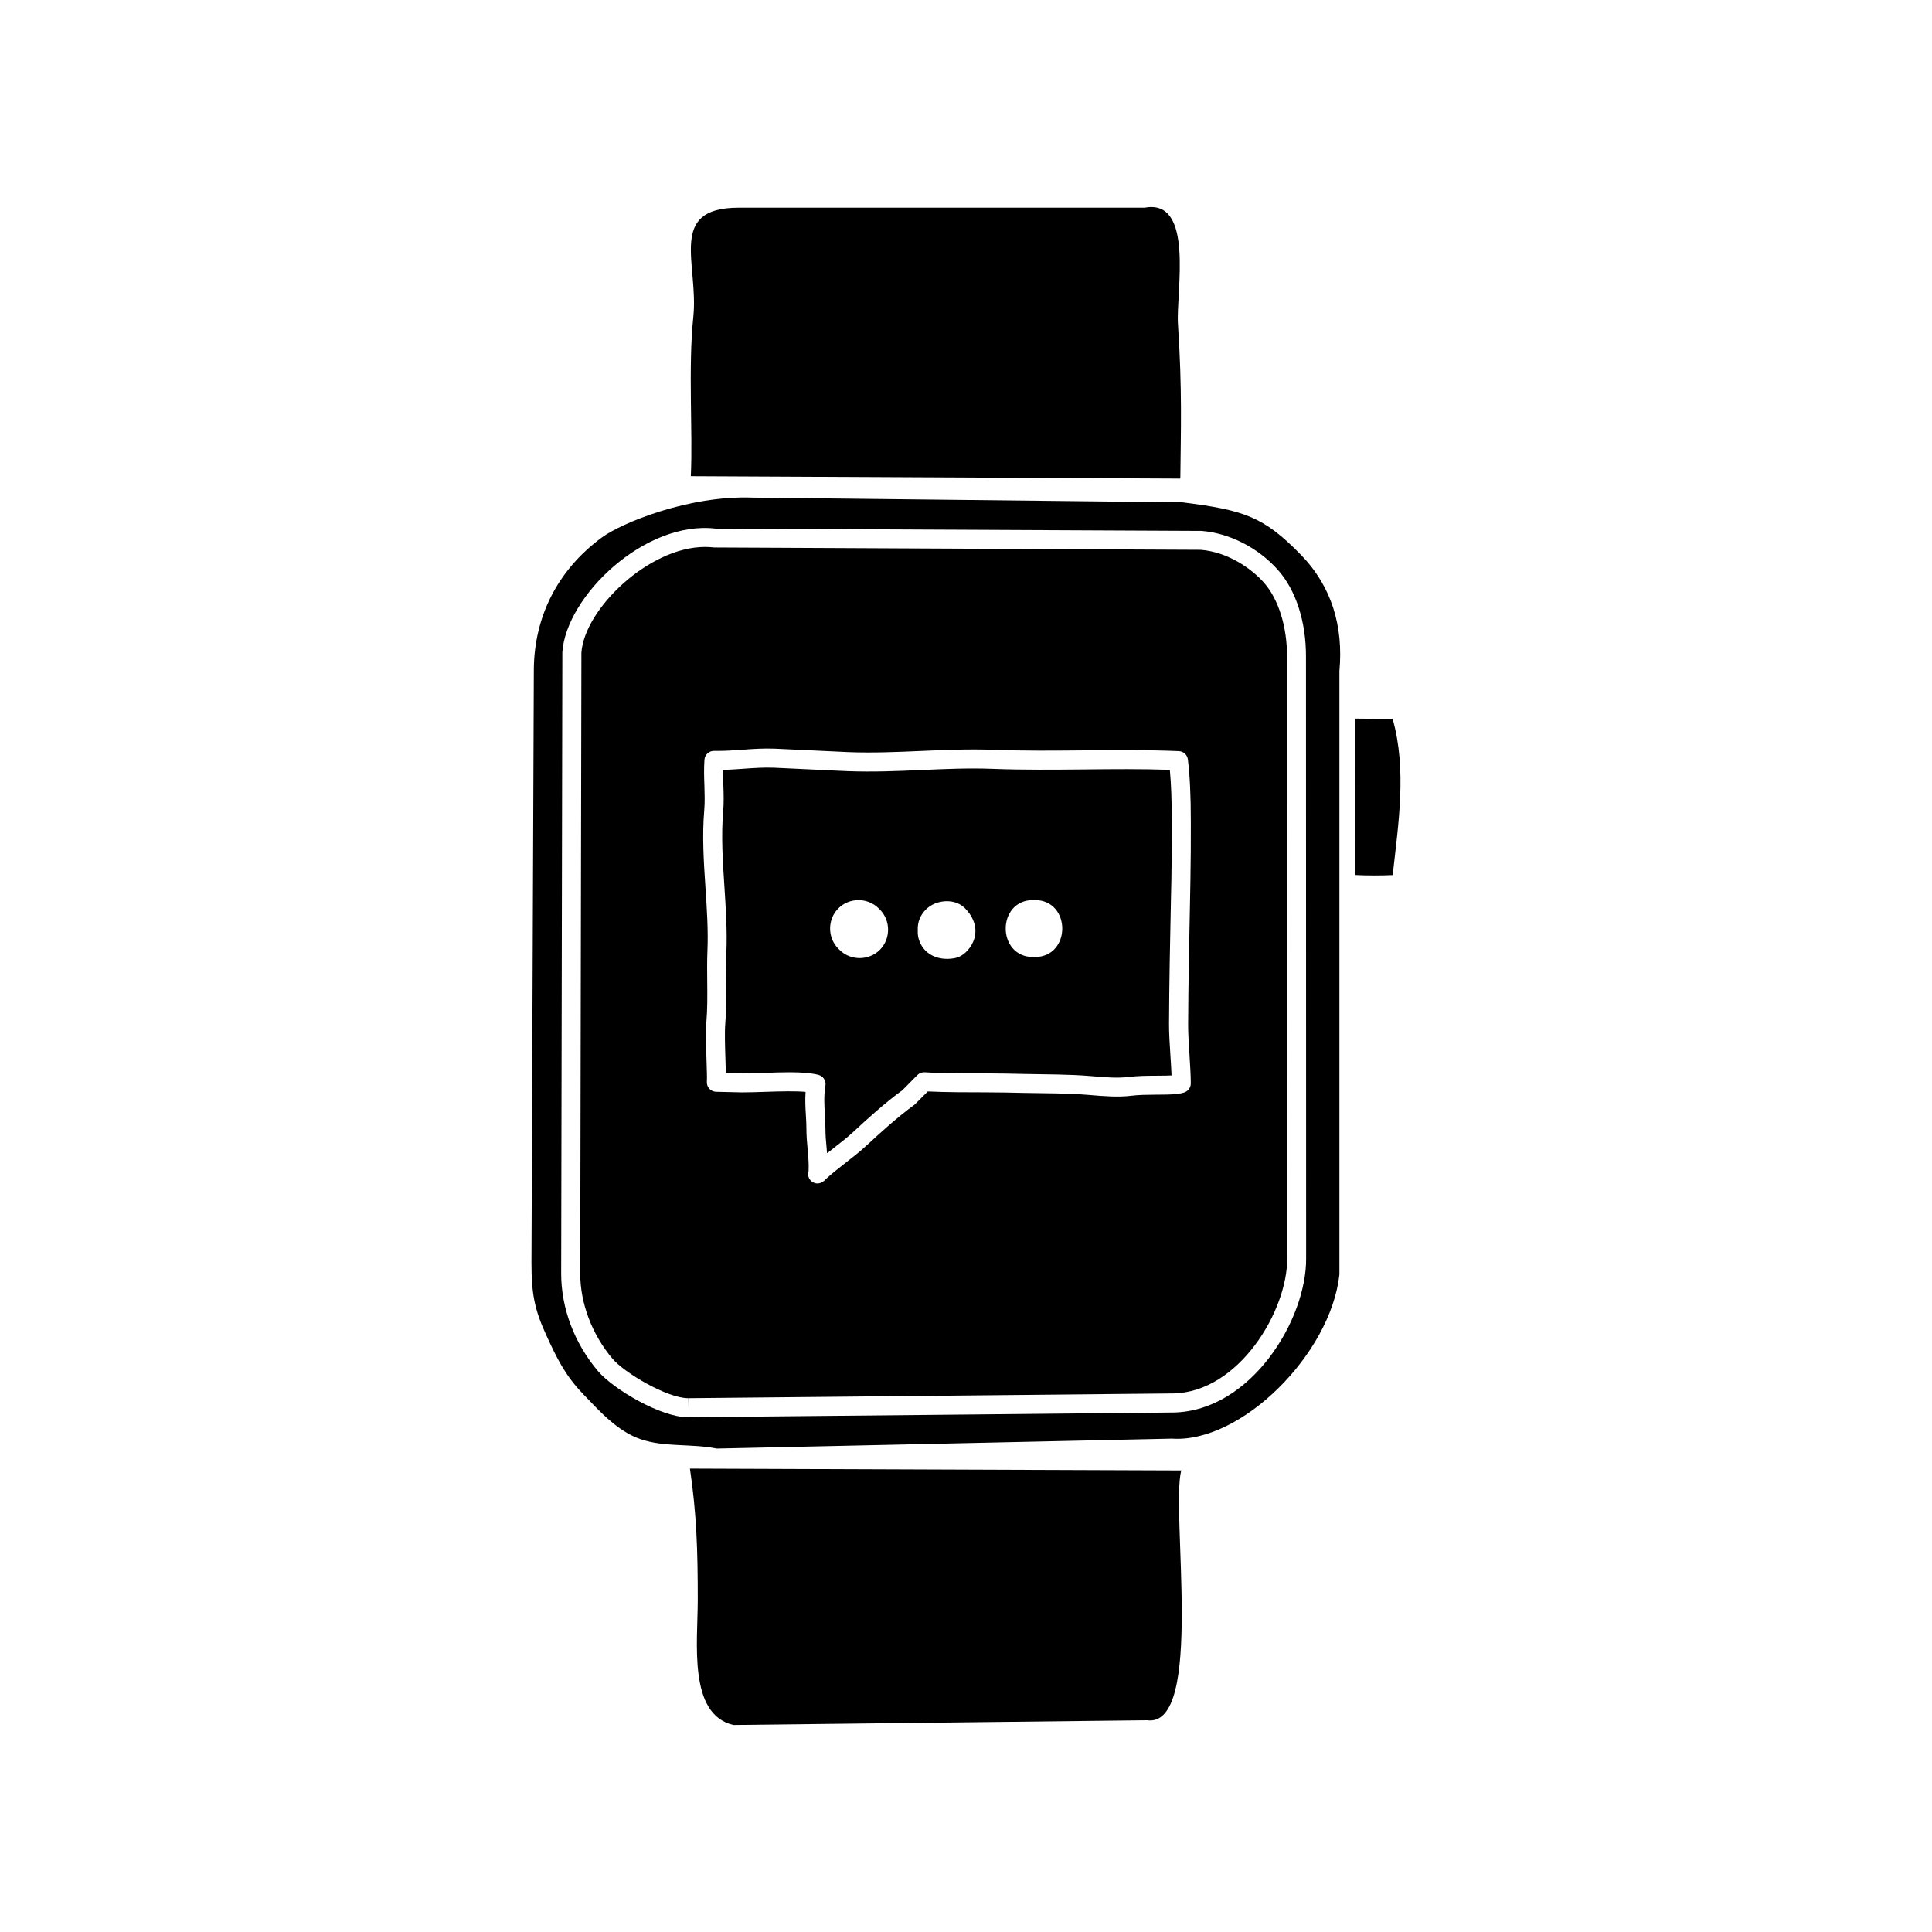
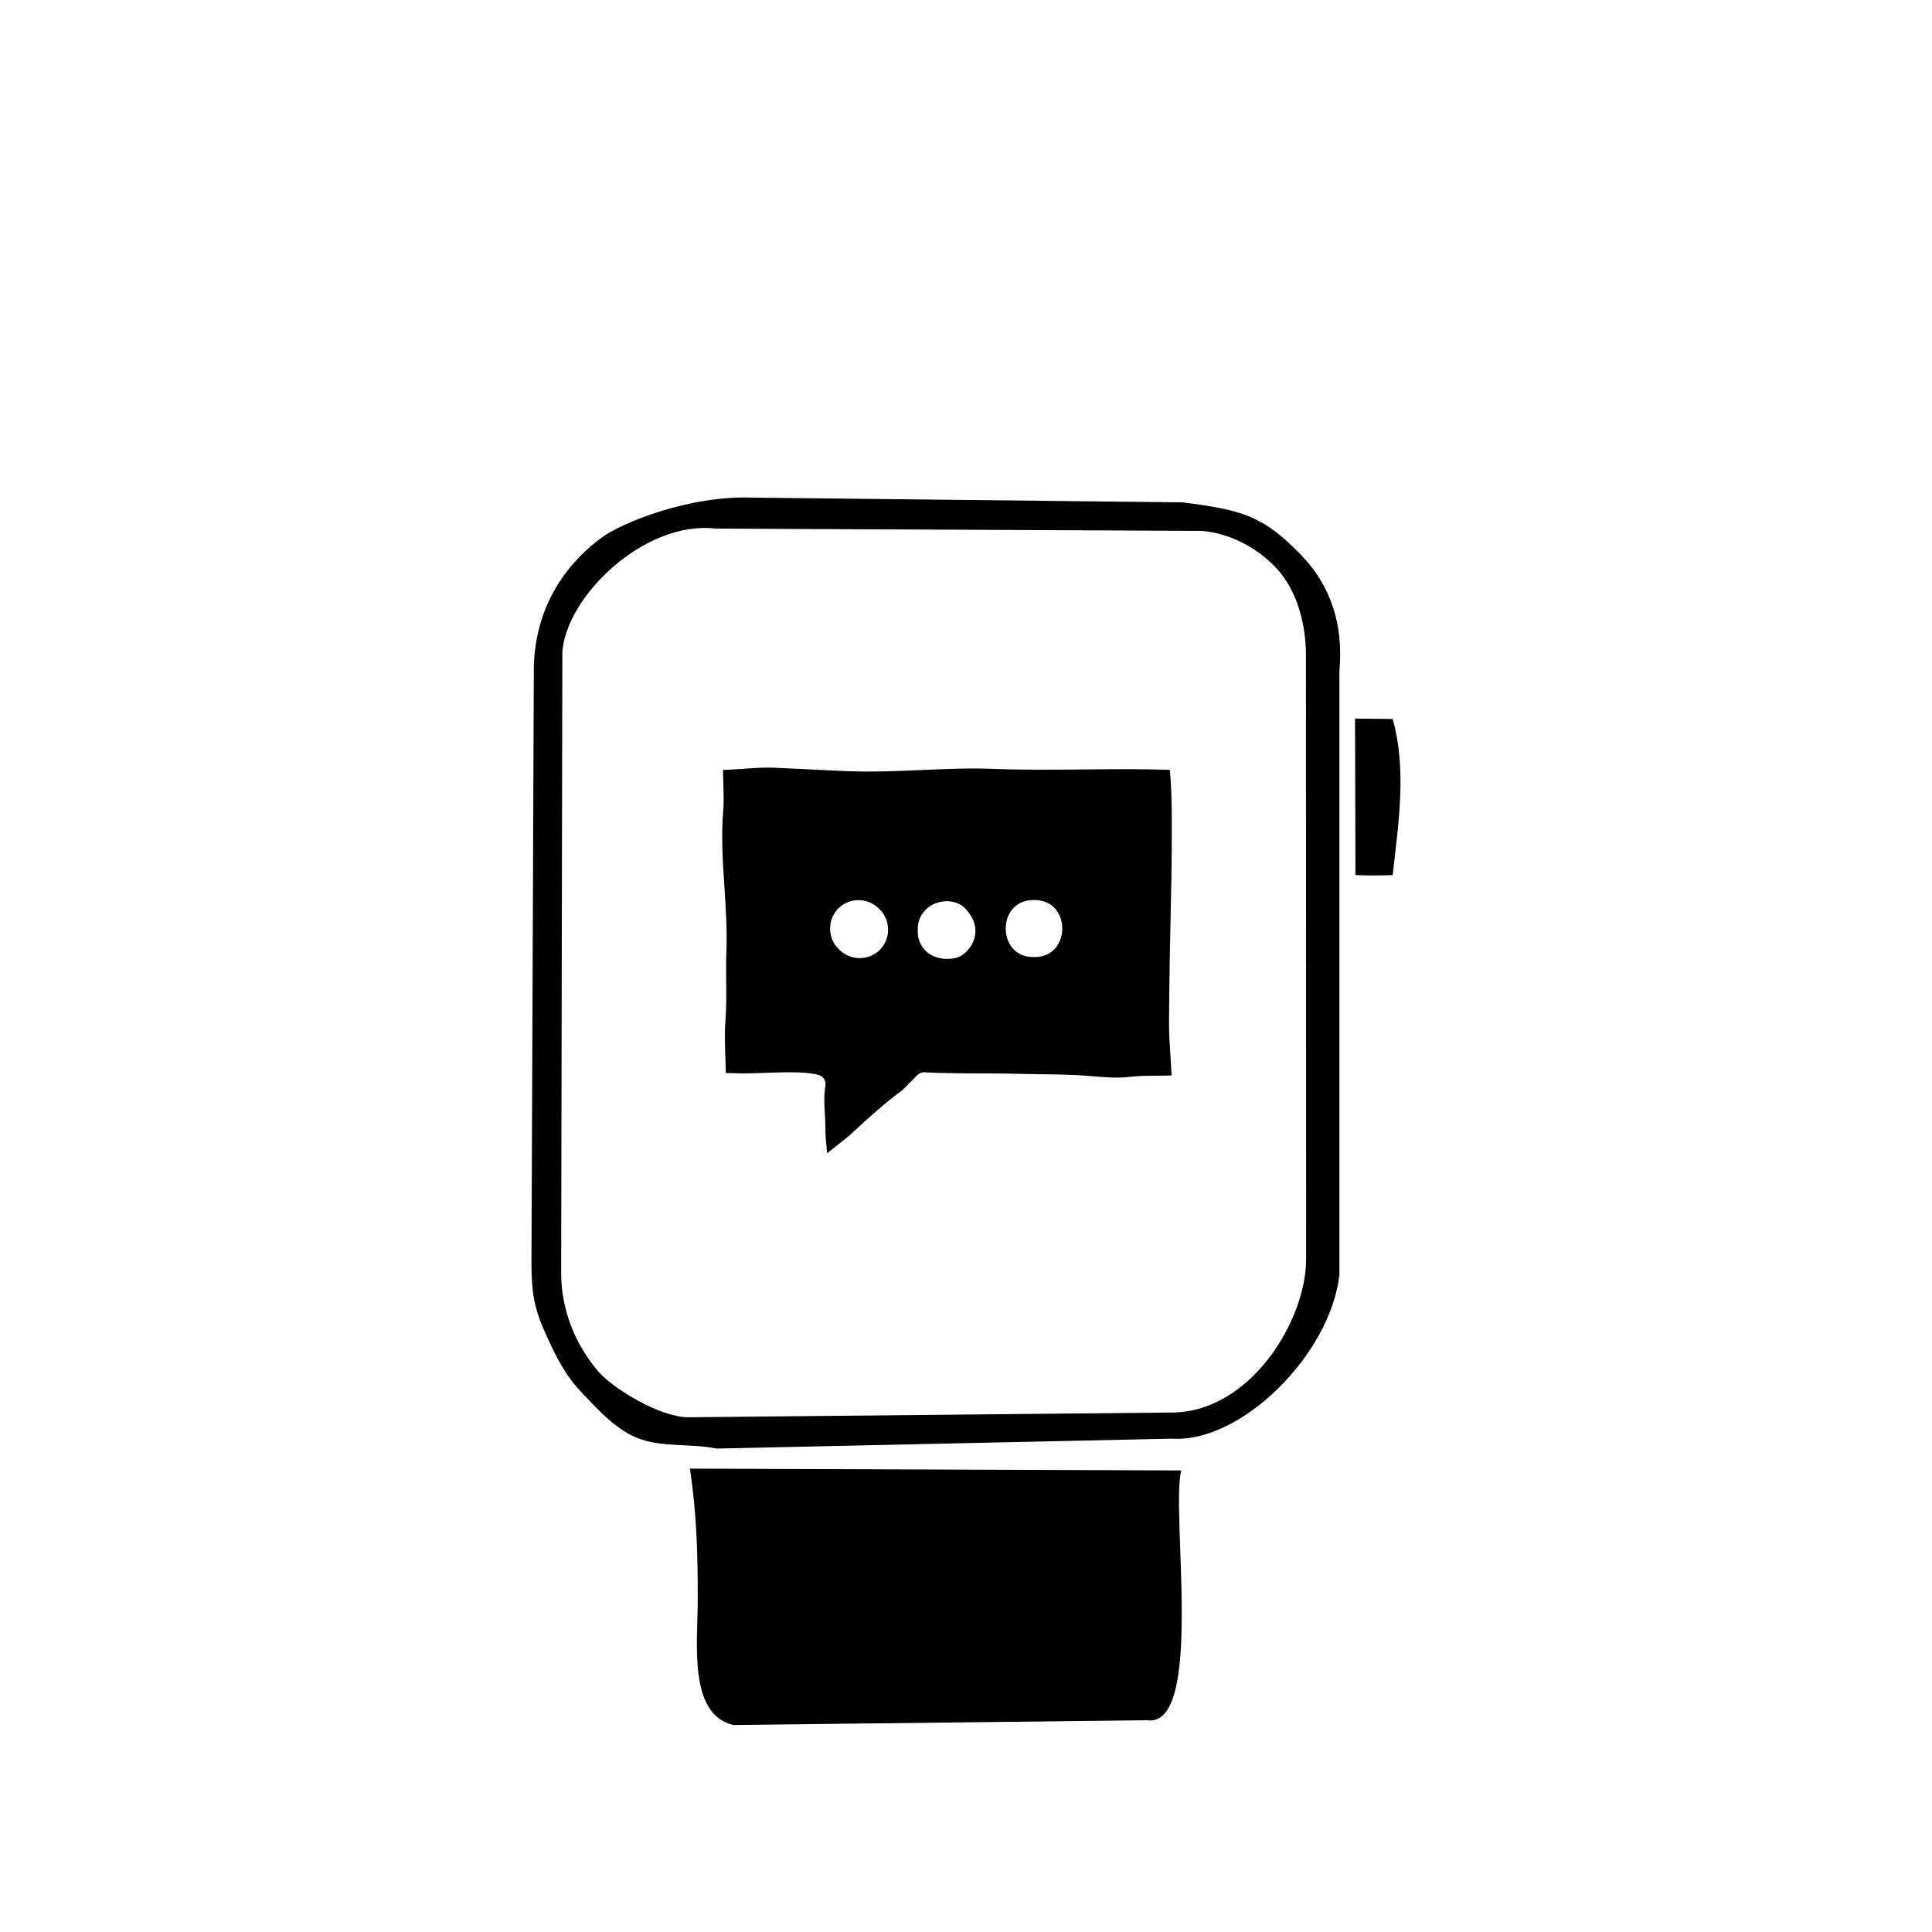
<svg xmlns="http://www.w3.org/2000/svg" fill="#000000" width="800px" height="800px" version="1.1" viewBox="144 144 512 512">
  <g>
    <path d="m503.21 375.89c3.238 0.156 6.621 0.152 9.871 0.016 1.496-13.512 3.789-27.957-0.012-41.371l-9.969-0.102z" />
-     <path d="m456.8 270.83c0.125-12.93 0.527-23.301-0.629-40.965-0.551-8.277 4.469-33.309-8.816-30.828h-107.69c-18.914 0.055-10.469 14.867-11.934 28.973-1.406 13.547-0.09 30.512-0.66 42.188z" />
    <path d="m326.84 533.2c1.773 12.07 2.074 21.629 2.074 34.699 0 11.266-2.609 30.461 9.445 33.242l109.63-1.258c15.262 2.137 6.219-55.453 9.055-66.199z" />
    <path d="m488.73 291c-9.93-10.191-15.156-11.812-31.332-13.871l-113.99-1.258c-17.004-0.629-34.781 6.797-39.852 10.52-12.133 8.914-17.922 21.383-18.086 34.824l-0.629 157.44c0 8.188 0.828 12.352 3.789 18.879 2.816 6.172 5.066 10.883 9.891 15.898 4.398 4.574 9.125 9.879 15.27 11.98 6.379 2.172 13.246 1.102 20.152 2.473l120.62-2.629c18.262 1.258 42.039-22.273 44.395-43.453v-159.96c1.078-11.82-2-22.391-10.227-30.844zm-33.801 227.33-128.49 1.258h-0.09c-7.332 0-19.887-7.516-23.891-12.242-6.277-7.441-9.742-16.621-9.742-25.859l0.312-164.68c1.043-14.902 21.914-34.926 40.602-32.723l128.82 0.609c7.457 0.613 14.918 4.449 20.152 10.27 4.812 5.352 7.547 13.805 7.496 23.195l0.039 159.24c0.176 16.223-14.543 40.578-35.211 40.934z" />
-     <path d="m485.08 318.13c0.039-8.051-2.281-15.445-6.207-19.816-3.394-3.773-9.547-8.02-16.629-8.609l-128.91-0.621c-1.023-0.105-1.773-0.141-2.519-0.141-14.867 0-31.93 16.449-32.738 28.027l-0.312 164.51c0 7.926 3.117 16.168 8.551 22.602 3.168 3.742 14.496 10.453 20.047 10.453v2.519l0.039-2.519 128.47-1.258c17.457-0.301 30.383-21.965 30.25-35.871zm-25.852 105.48c0.176 2.781 0.344 5.492 0.344 7.5 0 1.078-0.691 2.035-1.703 2.387-1.641 0.555-3.914 0.57-6.109 0.586l-1.633 0.016c-2.207 0.016-4.281 0.035-6.309 0.281-3.473 0.434-7.309 0.125-11.117-0.203-5.984-0.504-11.594-0.422-17.25-0.543-3.457-0.082-6.898-0.156-10.375-0.156-3.324 0-10.734 0-15.195-0.238l-3.473 3.473c-4.566 3.32-9.375 7.703-12.637 10.742-1.797 1.672-3.758 3.199-5.699 4.715-1.898 1.484-3.707 2.891-5.352 4.43-0.07 0.09-0.137 0.172-0.227 0.25-0.465 0.449-1.18 0.781-1.828 0.781-0.984 0-1.867-0.562-2.281-1.449-0.266-0.551-0.289-1.195-0.105-1.785 0.102-1.969-0.07-3.879-0.258-5.891-0.156-1.75-0.312-3.496-0.312-5.34 0-1.188-0.07-2.367-0.137-3.551-0.125-1.984-0.246-4.012-0.09-6.254-2.527-0.25-6.68-0.156-10.637-0.016-2.168 0.074-4.301 0.145-6.238 0.145l-6.848-0.16c-0.68-0.02-1.328-0.312-1.789-0.816-0.453-0.504-0.691-1.168-0.648-1.855 0.07-1.109-0.012-3.231-0.09-5.613-0.117-3.551-0.258-7.57-0.039-10.176 0.297-3.508 0.258-6.961 0.227-10.621-0.031-2.711-0.059-5.43 0.051-8.168 0.238-5.492-0.145-11.234-0.516-16.793-0.453-6.769-0.918-13.773-0.324-20.617 0.176-2.086 0.105-4.219 0.039-6.469-0.082-2.207-0.156-4.492 0.012-6.863 0.102-1.34 1.188-2.348 2.559-2.348l0.918 0.012c2.223 0 4.379-0.156 6.523-0.312 2.863-0.207 5.719-0.402 8.691-0.281 3.109 0.125 6.195 0.281 9.289 0.434 3.406 0.172 6.812 0.336 10.211 0.48 6.422 0.25 12.793-0.031 19.148-0.301 6.387-0.281 12.781-0.555 19.227-0.312 7.992 0.301 15.98 0.227 23.961 0.152 8.395-0.074 16.785-0.152 25.191 0.195 1.23 0.051 2.242 0.977 2.394 2.203 0.527 4.195 0.785 9.621 0.785 16.59 0 5.305 0 9.648-0.105 15.176l-0.105 5.633c-0.227 10.82-0.453 21.602-0.504 32.746-0.02 2.293 0.176 5.285 0.363 8.207z" />
    <path d="m454.43 376.93c0.105-5.492 0.105-9.805 0.105-15.074 0-5.613-0.168-10.172-0.516-13.84-7.609-0.258-15.195-0.188-22.773-0.105-8.07 0.074-16.125 0.152-24.207-0.156-6.297-0.242-12.555 0.035-18.812 0.312-6.504 0.289-13.02 0.555-19.574 0.301-3.426-0.137-6.836-0.309-10.262-0.48-3.066-0.152-6.152-0.309-9.25-0.434-2.746-0.105-5.43 0.086-8.105 0.273-1.789 0.133-3.594 0.258-5.422 0.309-0.012 1.355 0.039 2.691 0.082 4.016 0.082 2.301 0.156 4.684-0.051 7.07-0.551 6.453-0.102 13.266 0.332 19.852 0.371 5.688 0.754 11.574 0.523 17.324-0.105 2.644-0.082 5.285-0.051 7.91 0.031 3.613 0.07 7.344-0.246 11.09-0.188 2.312-0.059 6.176 0.051 9.586 0.051 1.258 0.082 2.453 0.102 3.481l4.254 0.098c1.879 0 3.953-0.074 6.062-0.145 2.223-0.082 4.481-0.156 6.574-0.156 3.426 0 5.863 0.223 7.656 0.691 1.258 0.328 2.055 1.562 1.848 2.84-0.441 2.719-0.309 5.109-0.145 7.629 0.082 1.289 0.145 2.562 0.145 3.863 0 1.684 0.145 3.281 0.297 4.871 0.051 0.523 0.102 1.043 0.137 1.57 0.598-0.48 1.199-0.945 1.797-1.41 1.828-1.426 3.672-2.856 5.359-4.434 3.356-3.125 8.332-7.652 12.82-10.879l3.965-4.012c0.523-0.52 1.238-0.781 1.969-0.73 4.027 0.293 12.398 0.293 15.98 0.293 3.512 0 6.996 0.082 10.48 0.156 5.758 0.133 11.48 0.051 17.562 0.562 3.465 0.297 6.957 0.613 10.086 0.223 2.312-0.281 4.637-0.309 6.867-0.316l1.641-0.016c0.855-0.004 1.879-0.012 2.766-0.066-0.059-1.535-0.176-3.273-0.289-5.055-0.195-3.043-0.395-6.172-0.383-8.555 0.051-11.168 0.277-21.973 0.504-32.824zm-77.266 18.797c-2.91 2.91-7.773 2.91-10.688 0-0.102-0.105-0.195-0.203-0.309-0.309-2.91-2.91-2.91-7.773 0-10.688 2.91-2.91 7.773-2.91 10.688 0 0.105 0.105 0.207 0.203 0.309 0.309 2.914 2.914 2.914 7.773 0 10.688zm25.059-3.066c-0.641 2.332-2.754 4.856-5.273 5.273-0.082 0.016-0.156 0.031-0.238 0.039-4.055 0.68-8.117-1.004-9.289-5.281-0.191-0.691-0.23-1.43-0.203-2.18-0.098-1.945 0.559-3.894 2.141-5.477 2.746-2.746 8.012-3.129 10.688 0 0.082 0.09 0.156 0.176 0.238 0.266 1.793 2.098 2.699 4.602 1.938 7.359zm15.973 4.973h-0.309-0.059c-9.742 0-9.742-15.113 0-15.113h0.059 0.309c9.754 0 9.754 15.113 0 15.113z" />
  </g>
</svg>